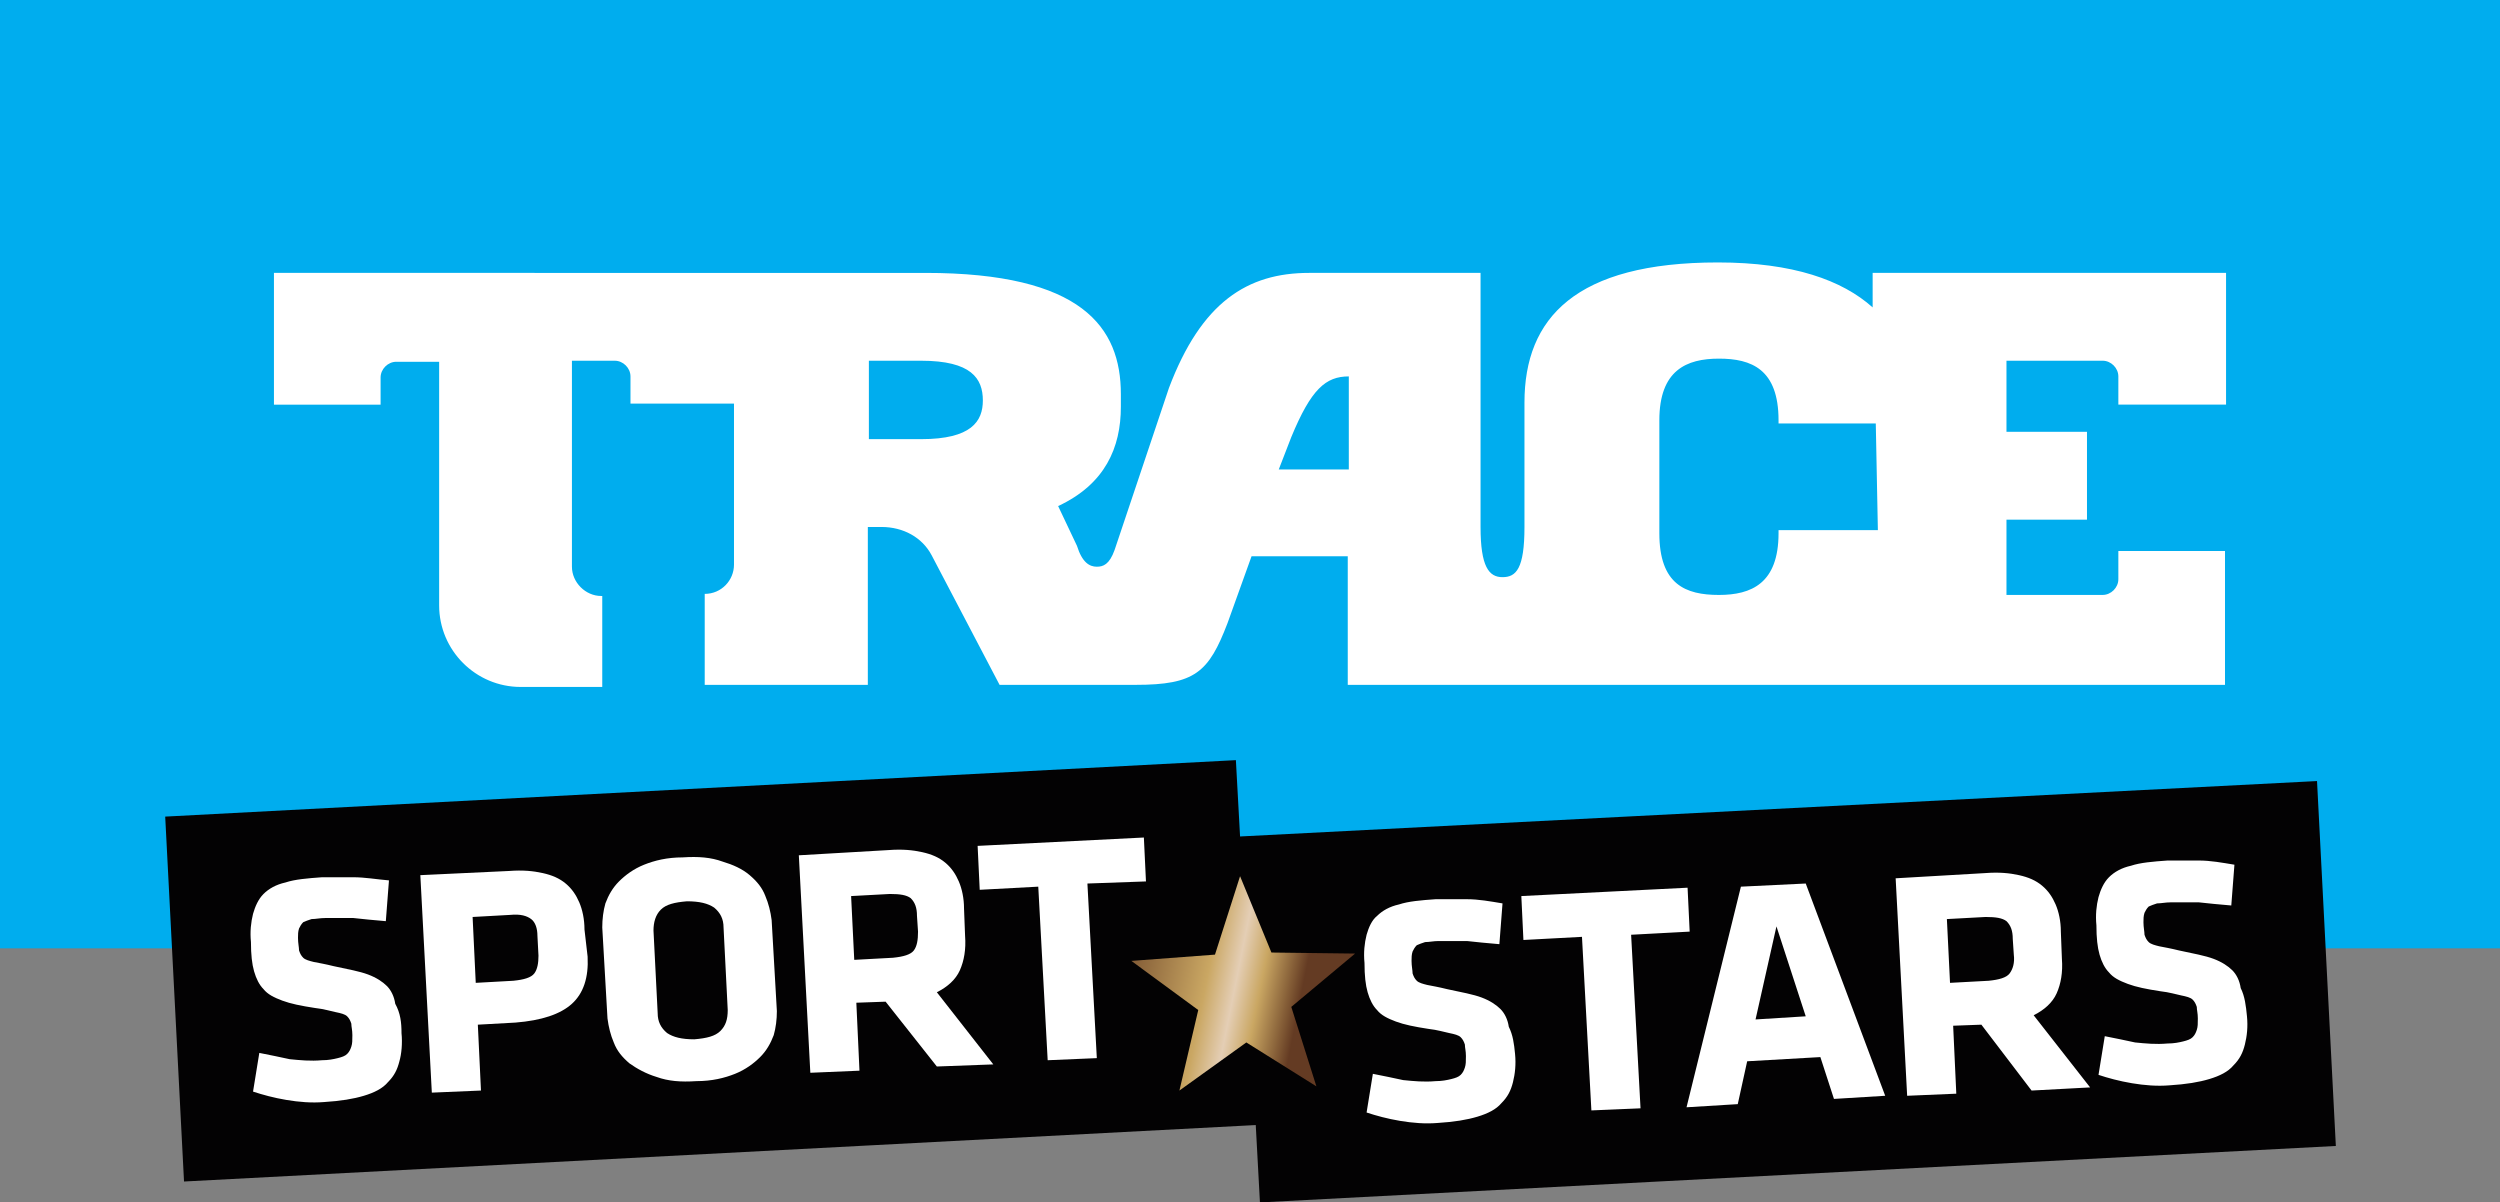
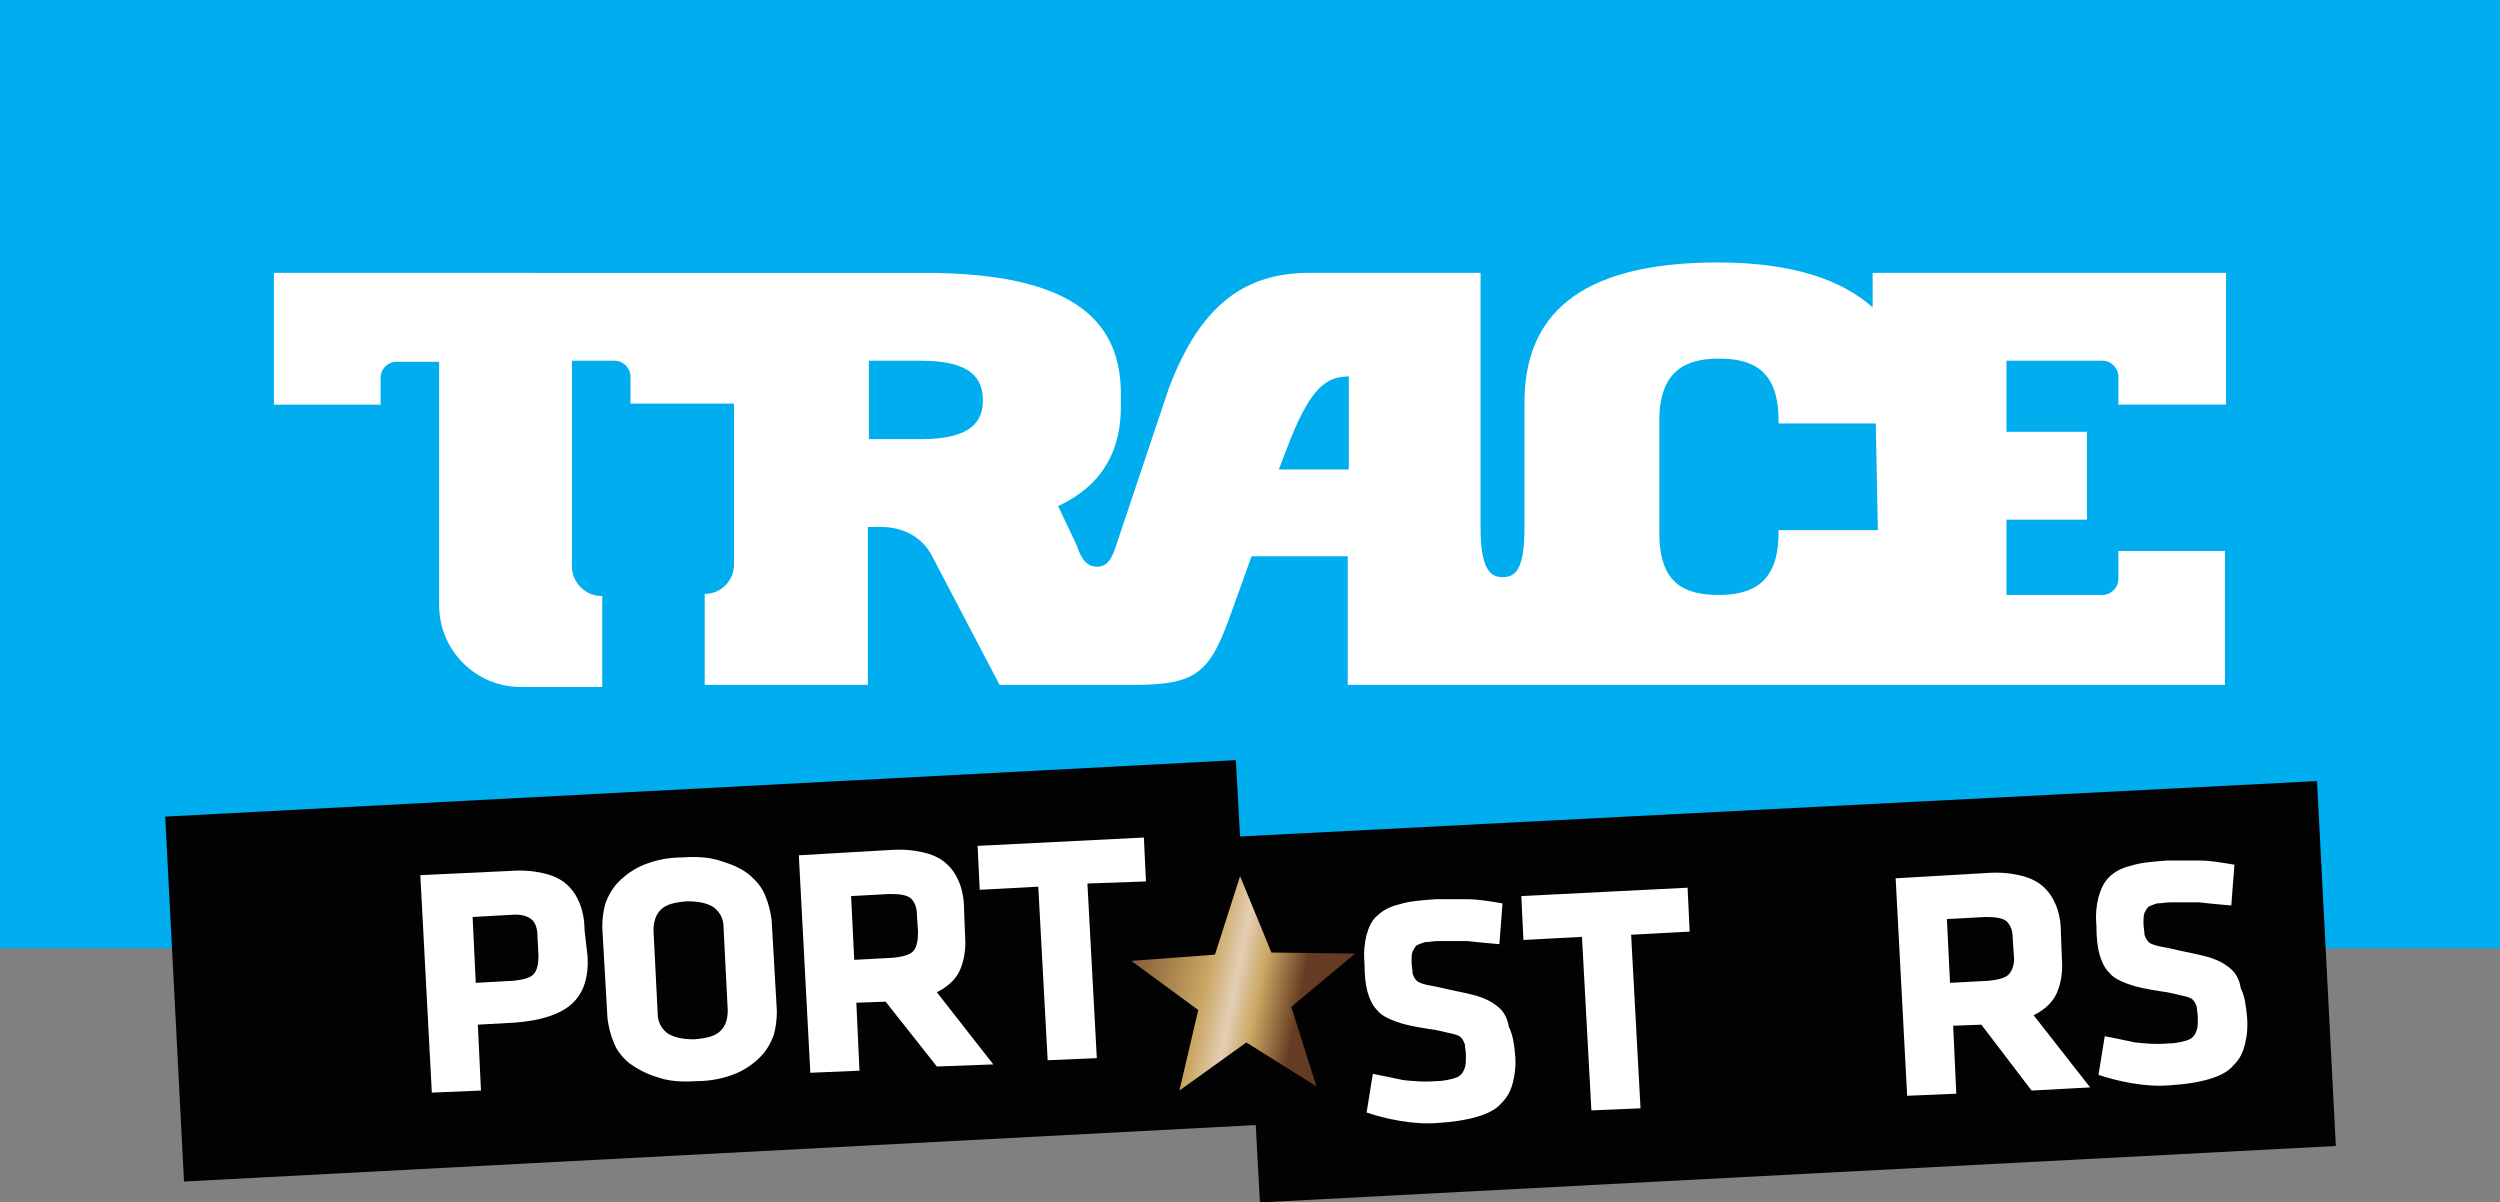
<svg xmlns="http://www.w3.org/2000/svg" id="Layer_2" viewBox="0 0 239.1 115">
  <rect x="0" y="0" width="239.1" height="115" fill="#808080" stroke="none" />
  <defs>
    <style>
      .cls-1 {
        fill: none;
      }

      .cls-2 {
        fill: #00adee;
      }

      .cls-3 {
        fill: url(#linear-gradient);
      }

      .cls-4 {
        fill: #030203;
      }

      .cls-5 {
        fill: #fff;
      }

      .cls-6 {
        clip-path: url(#clippath);
      }
    </style>
    <clipPath id="clippath">
      <polygon class="cls-1" points="116.2 91.3 108.2 91.9 114.6 96.6 112.8 104.3 119.2 99.7 125.9 103.9 123.5 96.3 129.6 91.2 121.6 91.1 118.6 83.8 116.2 91.3" />
    </clipPath>
    <linearGradient id="linear-gradient" x1="-1719.62" y1="817.5" x2="-1719.28" y2="817.5" gradientTransform="translate(89668.54 66791.81) rotate(11.25) scale(58.65 -58.65)" gradientUnits="userSpaceOnUse">
      <stop offset="0" stop-color="#643b23" />
      <stop offset=".54" stop-color="#caa763" />
      <stop offset=".68" stop-color="#e4ceb5" />
      <stop offset=".8" stop-color="#caa763" />
      <stop offset=".94" stop-color="#835c36" />
      <stop offset="1" stop-color="#643b23" />
    </linearGradient>
  </defs>
  <g id="Layer_1-2" data-name="Layer_1">
    <g id="bitmap_label">
      <g>
        <rect class="cls-2" width="239.1" height="90.7" />
        <polygon class="cls-4" points="118.6 80 118.2 72.7 15.8 78.1 17.6 113 120.1 107.6 120.5 115 223.4 109.6 221.6 74.7 118.6 80" />
        <g class="cls-6">
          <polygon class="cls-3" points="104.3 103.5 128.8 108.4 133.5 84.6 109.1 79.7 104.3 103.5" />
        </g>
        <path class="cls-5" d="M170.1,50.7v.3c0,4.8-2.6,5.9-5.7,5.9h0c-3.2,0-5.7-1-5.7-5.9v-10.8c0-4.8,2.6-5.9,5.7-5.9h0c3.1,0,5.7,1,5.7,5.9v.3h9.3l.2,10.2h-9.5ZM129,44.9h-6.7l1.2-3.1c1.9-4.6,3.3-5.8,5.5-5.8v8.9ZM94,38.3c0,2-1.1,3.7-5.9,3.7h-5v-7.5h5c4.8,0,5.9,1.7,5.9,3.8M212.9,38.7v-12.6h-33.8v3.3c-2.9-2.6-7.6-4.3-14.8-4.3-13.6,0-18.5,5.3-18.5,13.4v11.9c0,4-.8,4.8-2.1,4.8s-2.1-1-2.1-4.8v-24.3h-16.4c-5.9,0-10.3,2.8-13.4,11l-5.2,15.5c-.5,1.4-1.1,1.6-1.7,1.6-.7,0-1.4-.4-1.9-2l-1.8-3.8c4.5-2.1,6-5.6,6-9.5v-1.2c0-6.4-3.7-11.6-18.7-11.6H26.2v12.6h10.2v-2.6c0-.8.7-1.5,1.5-1.5h4.1v23.3c0,4.3,3.5,7.8,7.8,7.8h7.8v-8.7h-.1c-1.5,0-2.8-1.3-2.8-2.8v-19.7h4.1c.8,0,1.5.7,1.5,1.5v2.6h9.9v-.1,15.5c0,1.5-1.2,2.8-2.8,2.8v8.7h15.6v-15.1h1.3c2.1,0,3.9,1,4.8,2.7l6.5,12.4h13c5.7,0,7-1.2,8.8-5.9l2.3-6.4h9.2v12.3h83.9v-12.8h-10.2v2.7c0,.8-.7,1.5-1.5,1.5h-9.2v-7.2h7.7v-8.4h-7.7v-6.8h9.2c.8,0,1.5.7,1.5,1.5v2.7s10.3,0,10.3,0Z" />
        <g>
-           <path class="cls-5" d="M38.4,98.8c.1,1,0,2-.2,2.7-.2.8-.5,1.4-1.1,2-.5.6-1.3,1-2.3,1.3s-2.2.5-3.8.6c-1.2.1-2.4,0-3.6-.2s-2.3-.5-3.2-.8l.6-3.7c1,.2,2,.4,2.9.6,1,.1,2,.2,3.1.1.6,0,1.1-.1,1.5-.2s.7-.2.9-.4.3-.4.4-.7c.1-.3.1-.6.1-1.1s-.1-.8-.1-1.1c-.1-.3-.2-.5-.4-.7-.2-.2-.6-.3-1.1-.4s-1.1-.3-2-.4c-1.3-.2-2.3-.4-3.1-.7-.8-.3-1.4-.6-1.8-1.1-.4-.4-.7-1-.9-1.7-.2-.7-.3-1.6-.3-2.8-.1-1,0-1.9.2-2.7.2-.7.5-1.4,1-1.9s1.2-.9,2.1-1.1c.9-.3,2.1-.4,3.5-.5h3c1.1,0,2.2.2,3.4.3l-.3,3.9c-1.2-.1-2.2-.2-3.1-.3h-2.7c-.5,0-.9.1-1.3.1-.3.1-.6.2-.8.3-.2.2-.3.4-.4.6-.1.3-.1.6-.1.9,0,.5.1.9.1,1.2.1.3.2.5.4.7.2.2.6.3,1,.4.5.1,1.1.2,1.9.4,1.4.3,2.5.5,3.3.8s1.4.7,1.8,1.1.7,1,.8,1.7c.5.9.6,1.8.6,2.8" />
          <path class="cls-5" d="M56.2,91.5c.1,2-.4,3.5-1.5,4.5s-2.9,1.6-5.4,1.8l-3.6.2.3,6.3-4.7.2-1.1-20.8,8.5-.4c1.3-.1,2.3,0,3.2.2.9.2,1.6.5,2.2,1s1,1.1,1.3,1.8c.3.7.5,1.6.5,2.6l.3,2.6ZM51.4,89.5c0-.7-.2-1.3-.6-1.6-.4-.3-1-.5-2-.4l-3.6.2.3,6.3,3.6-.2c1-.1,1.7-.3,2-.7.3-.4.4-1,.4-1.7l-.1-1.9Z" />
          <path class="cls-5" d="M74.3,96.7c0,.8-.1,1.6-.3,2.3-.3.8-.7,1.5-1.3,2.1-.6.6-1.4,1.2-2.4,1.6s-2.2.7-3.7.7c-1.5.1-2.7,0-3.8-.4-1-.3-1.9-.8-2.6-1.3-.7-.6-1.2-1.2-1.5-2-.3-.7-.5-1.5-.6-2.3l-.5-8.7c0-.8.1-1.6.3-2.3.3-.8.7-1.5,1.3-2.1.6-.6,1.4-1.2,2.4-1.6s2.2-.7,3.7-.7c1.5-.1,2.7,0,3.8.4,1,.3,1.9.7,2.6,1.3.7.6,1.2,1.2,1.5,2,.3.7.5,1.5.6,2.3l.5,8.7ZM69.2,88.7c0-.8-.3-1.4-.9-1.9-.6-.4-1.4-.6-2.6-.6-1.2.1-2,.3-2.5.8s-.7,1.2-.7,2l.4,7.9c0,.8.3,1.4.9,1.9.6.4,1.4.6,2.6.6,1.2-.1,2-.3,2.5-.8s.7-1.1.7-2l-.4-7.9Z" />
          <path class="cls-5" d="M84.7,95.8l-2.8.1.3,6.5-4.7.2-1.1-20.8,8.6-.5c1.3-.1,2.3,0,3.2.2.9.2,1.6.5,2.2,1,.6.5,1,1.1,1.3,1.8.3.7.5,1.6.5,2.6l.1,2.6c.1,1.3-.1,2.4-.5,3.3s-1.2,1.6-2.2,2.1l5.4,6.9-5.4.2-4.9-6.2ZM87.7,87.6c0-.8-.2-1.3-.6-1.7-.4-.3-1-.4-2-.4l-3.7.2.3,6.1,3.7-.2c1-.1,1.7-.3,2-.7.3-.4.4-1,.4-1.8l-.1-1.5Z" />
          <polygon class="cls-5" points="104 84.5 104.9 101.2 100.2 101.4 99.3 84.8 93.7 85.1 93.5 80.9 109.4 80.1 109.6 84.3 104 84.5" />
        </g>
        <g>
          <path class="cls-5" d="M144.9,100.8c.1,1,0,1.9-.2,2.7-.2.8-.5,1.4-1.1,2-.5.6-1.3,1-2.3,1.3s-2.2.5-3.8.6c-1.2.1-2.4,0-3.6-.2-1.2-.2-2.3-.5-3.2-.8l.6-3.7c1,.2,2,.4,2.9.6,1,.1,2,.2,3.1.1.6,0,1.1-.1,1.5-.2s.7-.2.9-.4c.2-.2.3-.4.4-.7.1-.3.1-.6.1-1.1s-.1-.8-.1-1.1c-.1-.3-.2-.5-.4-.7s-.6-.3-1.1-.4-1.1-.3-2-.4c-1.3-.2-2.3-.4-3.1-.7-.8-.3-1.4-.6-1.8-1.1-.4-.4-.7-1-.9-1.7s-.3-1.6-.3-2.8c-.1-1,0-1.9.2-2.7.2-.7.5-1.4,1-1.8.5-.5,1.2-.9,2.1-1.1.9-.3,2.1-.4,3.5-.5h3c1.1,0,2.2.2,3.4.4l-.3,3.9c-1.2-.1-2.2-.2-3.1-.3h-2.7c-.5,0-.9.1-1.3.1-.3.1-.6.2-.8.3-.2.2-.3.4-.4.6-.1.3-.1.6-.1.9,0,.5.1.9.1,1.2.1.3.2.5.4.7s.6.3,1,.4c.5.1,1.1.2,1.9.4,1.4.3,2.5.5,3.3.8s1.4.7,1.8,1.1c.4.4.7,1,.8,1.7.4.8.5,1.6.6,2.6M156,89.4l.9,16.6-4.7.2-.9-16.6-5.6.3-.2-4.2,15.9-.8.2,4.2-5.6.3ZM189.5,98l-2.7.1.3,6.5-4.7.2-1.1-20.8,8.6-.5c1.3-.1,2.3,0,3.2.2s1.6.5,2.2,1c.6.5,1,1.1,1.3,1.8.3.7.5,1.6.5,2.6l.1,2.6c.1,1.3-.1,2.4-.5,3.3s-1.2,1.6-2.2,2.1l5.4,6.9-5.6.3-4.8-6.3ZM192.5,89.8c0-.8-.2-1.3-.6-1.7-.4-.3-1-.4-2-.4l-3.7.2.3,6.1,3.7-.2c1-.1,1.7-.3,2-.7.3-.4.5-1,.4-1.8l-.1-1.5ZM214.9,97.2c.1,1,0,1.9-.2,2.7-.2.8-.5,1.4-1.1,2-.5.6-1.3,1-2.3,1.3s-2.2.5-3.8.6c-1.2.1-2.4,0-3.6-.2-1.2-.2-2.3-.5-3.2-.8l.6-3.7c1,.2,2,.4,2.9.6,1,.1,2,.2,3.1.1.6,0,1.1-.1,1.5-.2s.7-.2.9-.4c.2-.2.3-.4.4-.7.1-.3.1-.6.1-1.1s-.1-.8-.1-1.1c-.1-.3-.2-.5-.4-.7s-.6-.3-1.1-.4-1.1-.3-2-.4c-1.3-.2-2.3-.4-3.1-.7-.8-.3-1.4-.6-1.8-1.1-.4-.4-.7-1-.9-1.7s-.3-1.6-.3-2.8c-.1-1,0-1.9.2-2.7.2-.7.5-1.4,1-1.9s1.2-.9,2.1-1.1c.9-.3,2.1-.4,3.5-.5h3c1.1,0,2.2.2,3.4.4l-.3,3.9c-1.2-.1-2.2-.2-3.1-.3h-2.7c-.5,0-.9.1-1.3.1-.3.1-.6.2-.8.3-.2.2-.3.4-.4.6-.1.3-.1.6-.1.9,0,.5.1.9.1,1.2.1.3.2.5.4.7s.6.3,1,.4c.5.1,1.1.2,1.9.4,1.4.3,2.5.5,3.3.8s1.4.7,1.8,1.1c.4.4.7,1,.8,1.7.4.8.5,1.7.6,2.7" />
-           <path class="cls-5" d="M180.3,104.8l-4.9.3-1.3-4-7,.4-.9,4.1-4.9.3,5.2-21.1,6.2-.3,7.6,20.3ZM167.9,97.5l4.8-.3-2.8-8.6-2,8.9Z" />
        </g>
      </g>
    </g>
  </g>
</svg>